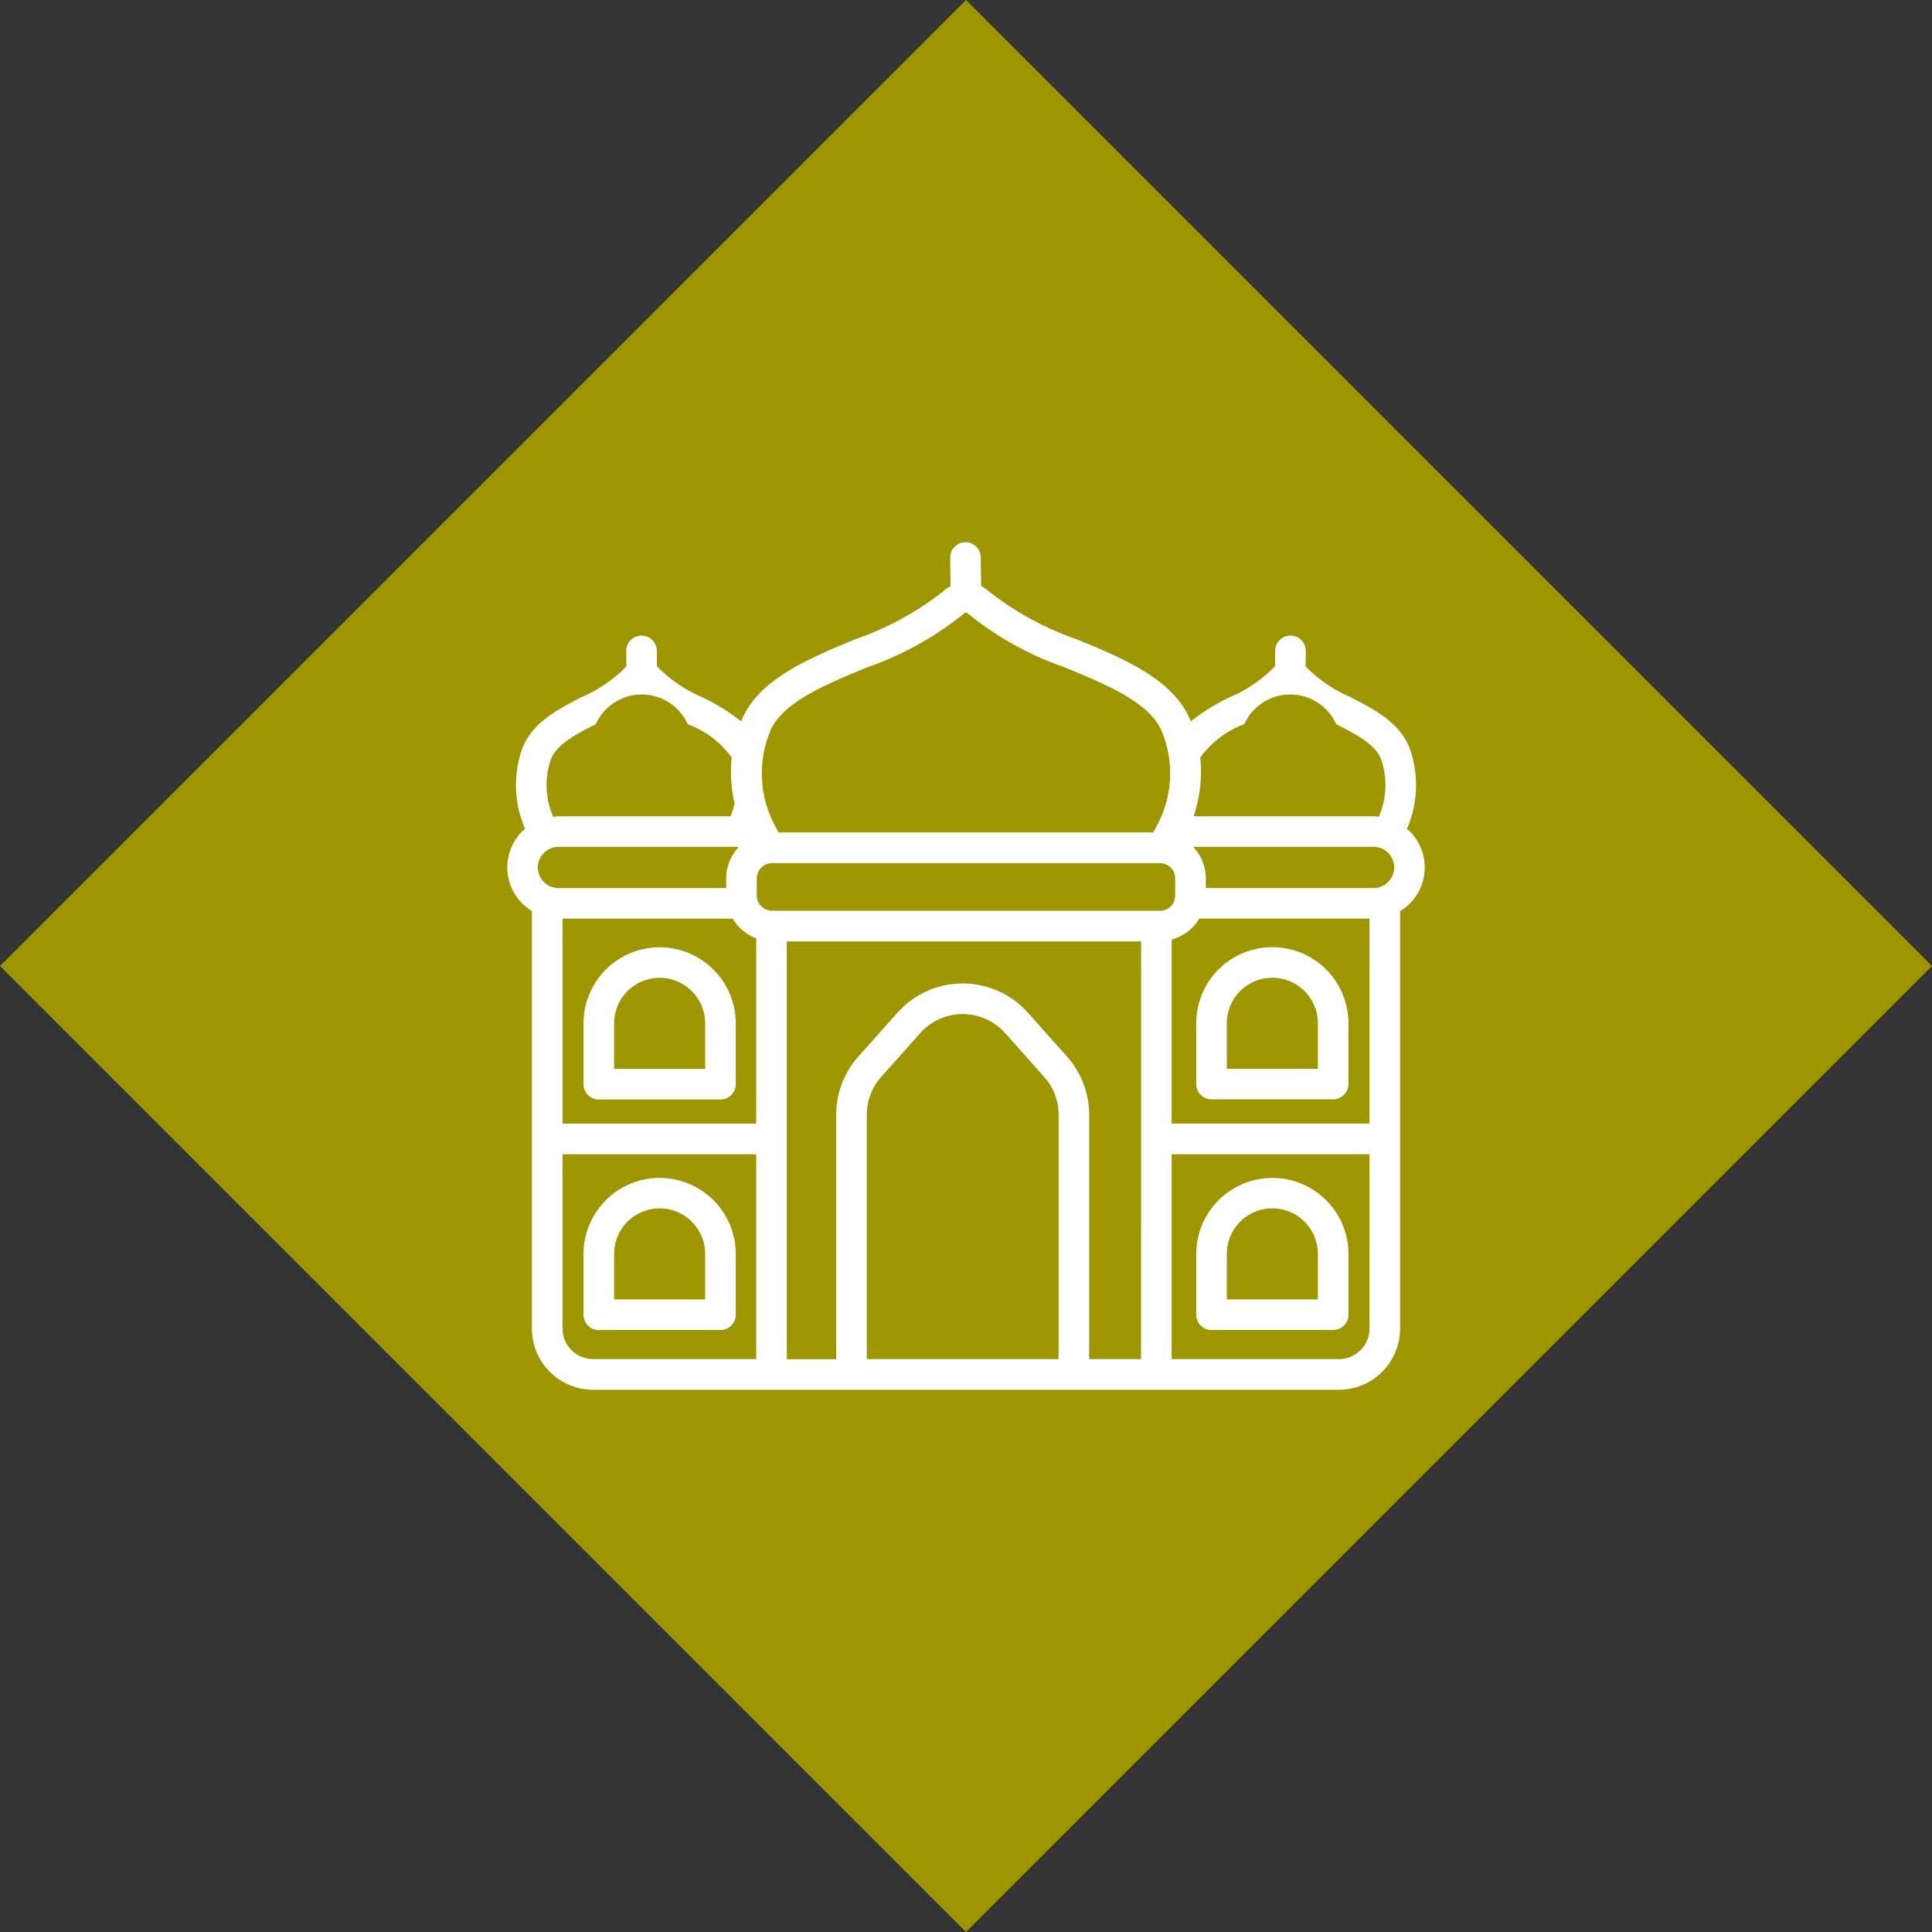
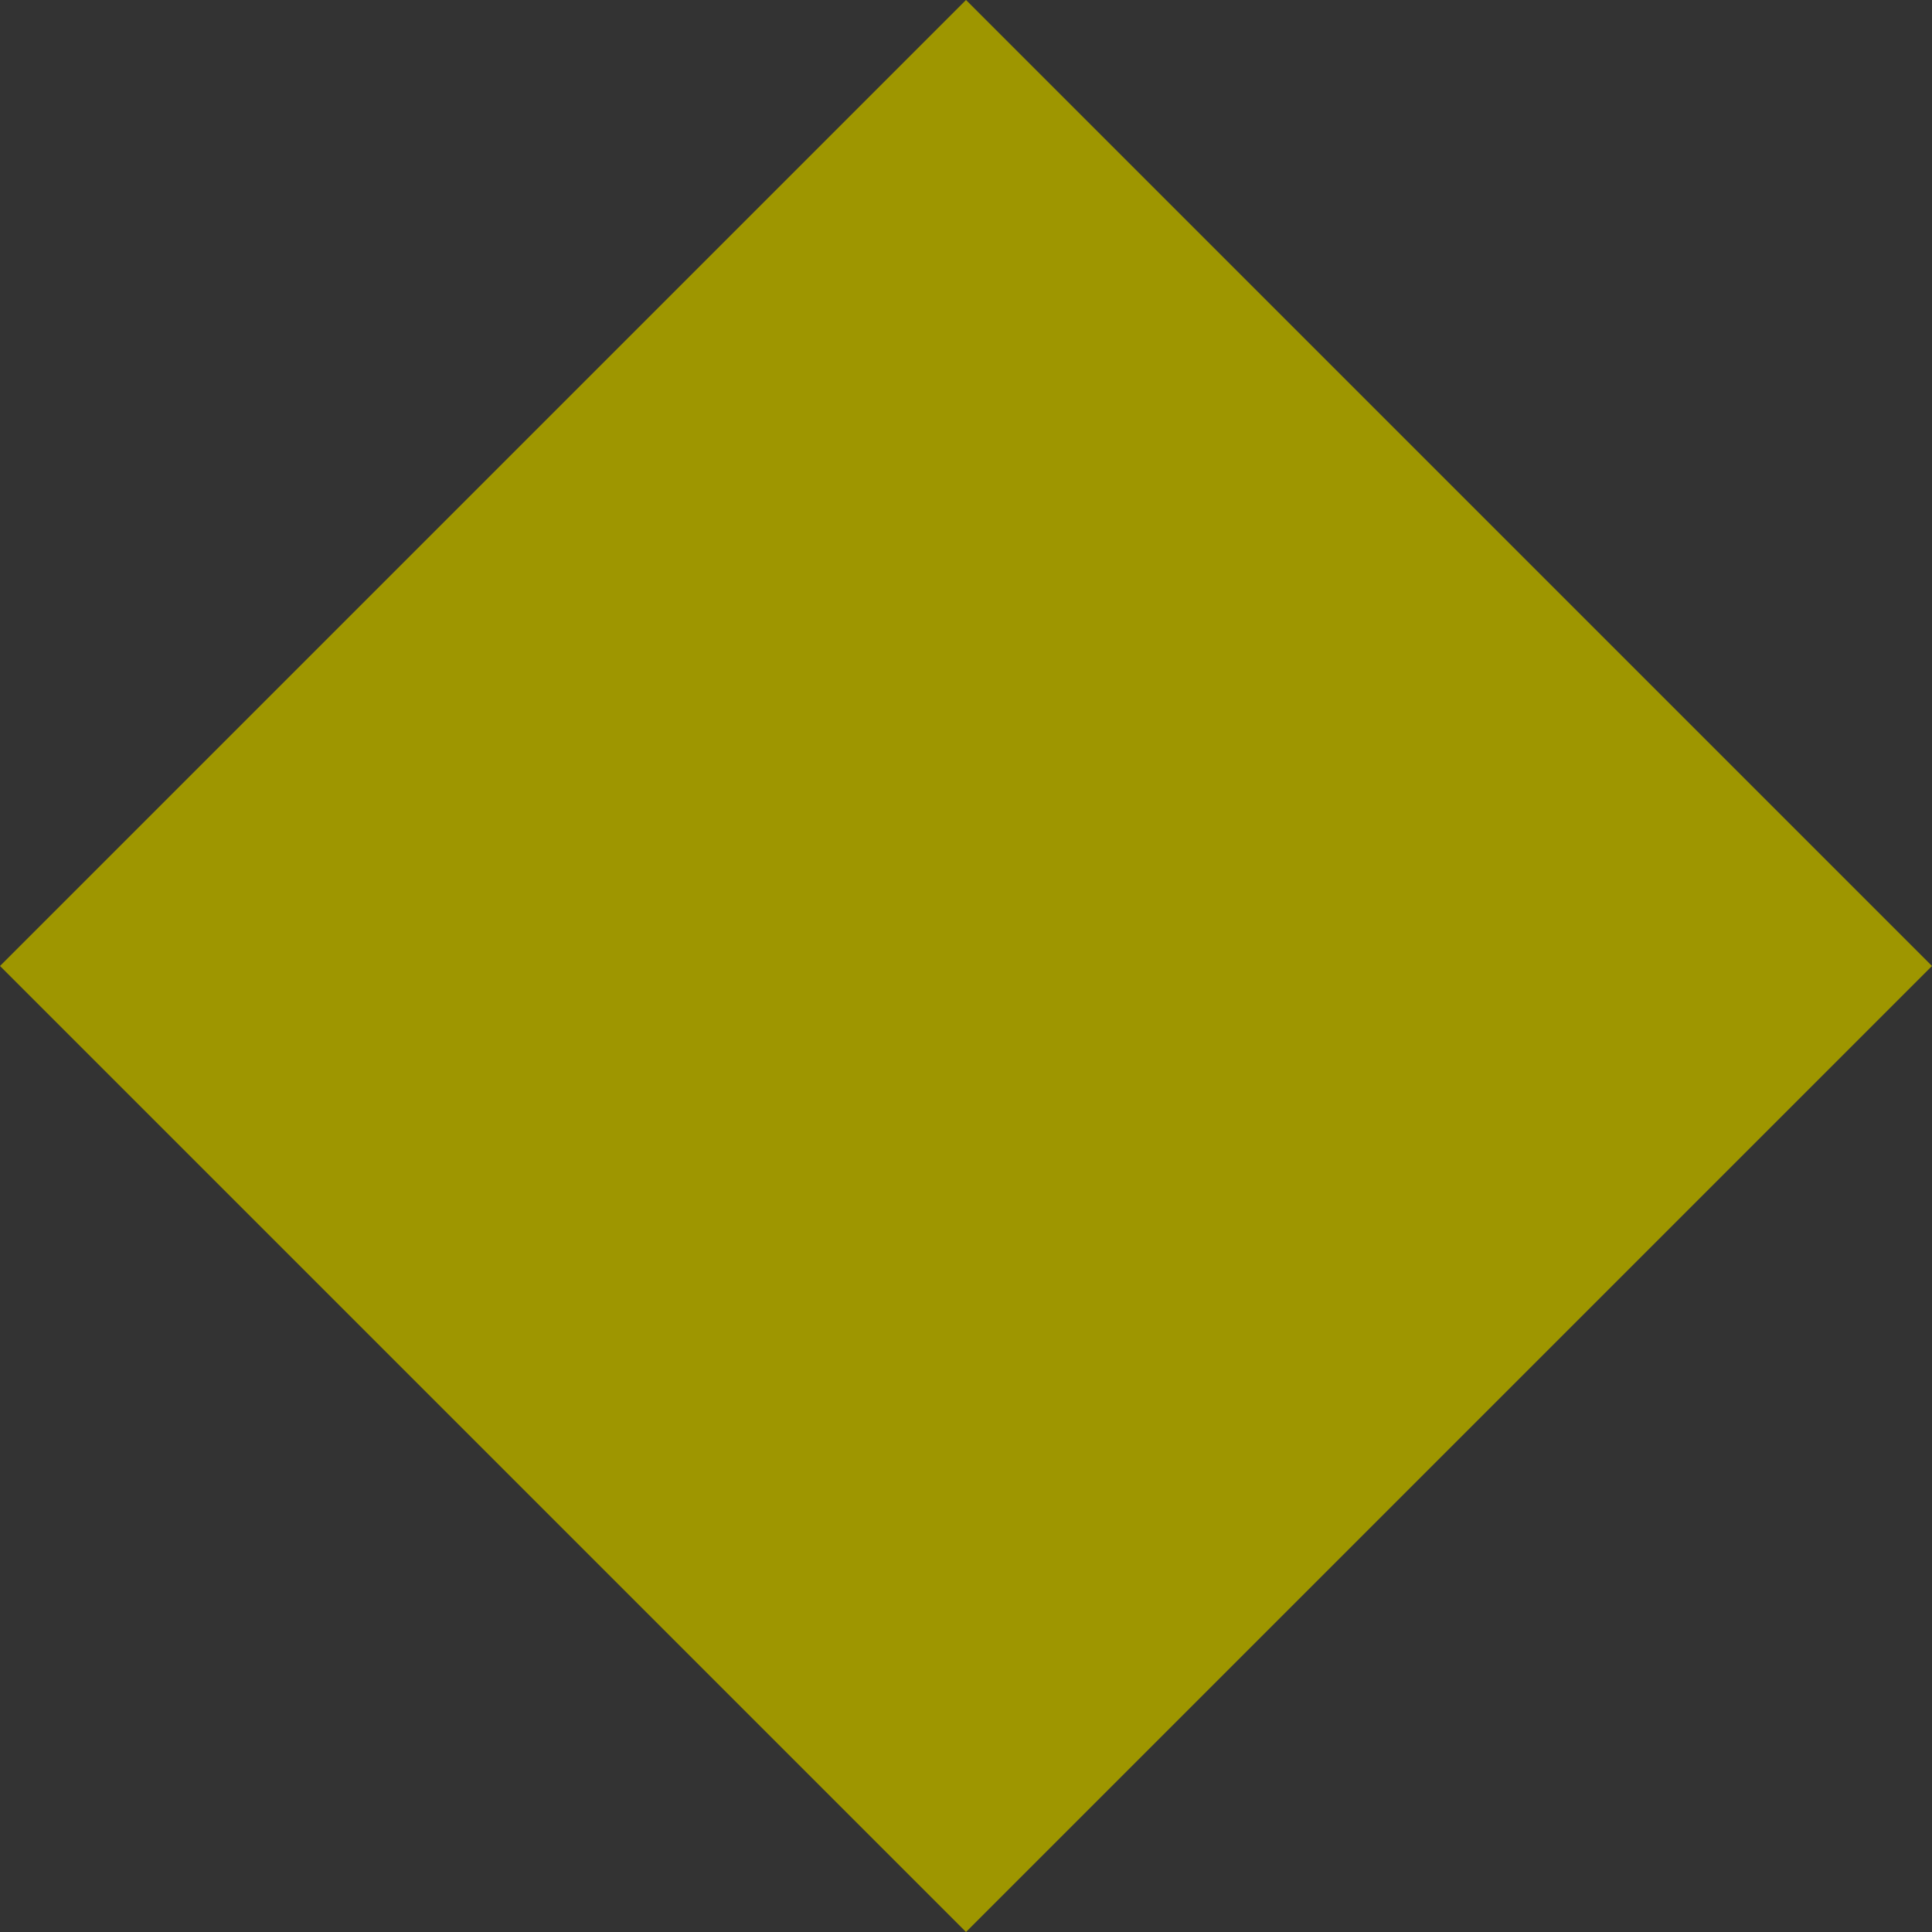
<svg xmlns="http://www.w3.org/2000/svg" width="91.002" height="91.002" viewBox="0 0 91.002 91.002">
  <rect x="0" y="0" width="91.002" height="91.002" fill="#333333" stroke="none" />
  <g id="グループ_1005" data-name="グループ 1005" transform="translate(-1254 -3326.308)">
    <rect id="長方形_1233" data-name="長方形 1233" width="64.348" height="64.348" transform="translate(1299.501 3326.308) rotate(45)" fill="#9e9600" />
-     <path id="パス_487" data-name="パス 487" d="M2571.769,777.349a3.588,3.588,0,0,0-3.585,3.584V783.8a.72.72,0,0,0,.721.72h5.729a.72.72,0,0,0,.72-.72v-2.864A3.589,3.589,0,0,0,2571.769,777.349Zm2.144,5.728h-4.288v-2.144a2.144,2.144,0,0,1,4.288,0Zm-5.008,12.3h5.729a.72.72,0,0,0,.72-.72V791.8a3.585,3.585,0,0,0-7.17,0v2.864A.72.72,0,0,0,2568.905,795.381Zm.72-3.584a2.144,2.144,0,0,1,4.288,0v2.144h-4.288Zm27.419-8a.72.72,0,0,0,.72.72h5.729a.72.72,0,0,0,.72-.72v-2.864a3.584,3.584,0,0,0-7.169,0Zm1.441-2.864a2.144,2.144,0,1,1,4.288,0v2.144h-4.288Zm-.72,14.447h5.729a.72.72,0,0,0,.72-.72V791.8a3.584,3.584,0,0,0-7.169,0v2.864A.72.72,0,0,0,2597.765,795.381Zm.72-3.584a2.144,2.144,0,1,1,4.288,0v2.144h-4.288Zm8.481-20.015a5.181,5.181,0,0,0,.152-3.743c-.462-1.259-1.662-1.876-2.821-2.472a6.477,6.477,0,0,1-1.987-1.328,1.107,1.107,0,0,0-.113-.106l.007-.732a.721.721,0,0,0-.713-.727h-.007a.72.72,0,0,0-.721.713l-.007.739a1.123,1.123,0,0,0-.125.116,6.485,6.485,0,0,1-1.984,1.324,9.555,9.555,0,0,0-1.862,1.15c-.023-.055-.039-.109-.064-.163-.838-1.851-3.1-2.793-5.288-3.7a14.136,14.136,0,0,1-4.163-2.267,1.534,1.534,0,0,0-.358-.247l-.016-1.35a.72.72,0,1,0-1.44.018l.016,1.339a1.541,1.541,0,0,0-.344.241,14.159,14.159,0,0,1-4.164,2.267c-2.188.91-4.451,1.852-5.289,3.7-.024.054-.041.108-.063.162a9.55,9.55,0,0,0-1.861-1.148,6.479,6.479,0,0,1-1.987-1.328,1.2,1.2,0,0,0-.122-.116l-.007-.736a.72.72,0,0,0-.72-.713h-.007a.721.721,0,0,0-.713.727l.007.731a1.347,1.347,0,0,0-.116.11,6.477,6.477,0,0,1-1.984,1.324c-1.16.6-2.36,1.214-2.821,2.474a5.173,5.173,0,0,0,.152,3.741c-.044.038-.093.069-.134.11a2.4,2.4,0,0,0,.454,3.755V786.37s0,.007,0,.01,0,.007,0,.01v8.922a2.884,2.884,0,0,0,2.881,2.881h35.131a2.884,2.884,0,0,0,2.881-2.881v-8.922s0-.007,0-.01,0-.007,0-.01V775.647a2.4,2.4,0,0,0,.455-3.755C2607.059,771.85,2607.01,771.82,2606.966,771.781Zm-9.732-3.363a4.452,4.452,0,0,1,2.072-1.572,2.377,2.377,0,0,1,4.332,0c.957.492,1.859.957,2.128,1.686a3.756,3.756,0,0,1-.123,2.676,2.4,2.4,0,0,0-.247-.024h-8.472A6.624,6.624,0,0,0,2597.234,768.418Zm-20.247-1.273c.6-1.334,2.51-2.127,4.53-2.968a15.1,15.1,0,0,0,4.6-2.553.106.106,0,0,1,.158,0,15.085,15.085,0,0,0,4.6,2.553c2.02.84,3.927,1.634,4.53,2.968a5.162,5.162,0,0,1-.206,4.464c0,.008-.009.014-.011.022-.061.121-.12.229-.171.316h-17.643c-.051-.088-.11-.195-.172-.319,0-.005-.006-.01-.008-.015A5.2,5.2,0,0,1,2576.988,767.146Zm-10.354,1.388c.268-.731,1.172-1.2,2.127-1.687a2.377,2.377,0,0,1,4.332,0,4.463,4.463,0,0,1,2.07,1.569,6.464,6.464,0,0,0,.14,2.17,4.272,4.272,0,0,1-.192.6H2567a2.4,2.4,0,0,0-.246.024A3.746,3.746,0,0,1,2566.634,768.534Zm-.6,5.061a.972.972,0,0,1,.97-.97h8.5a2.149,2.149,0,0,0-.6,1.484v.457H2567A.972.972,0,0,1,2566.032,773.6Zm10.285,23.158h-7.684a1.442,1.442,0,0,1-1.44-1.441V787.1h9.124Zm0-11.093h-9.124v-9.654h8.018a2.159,2.159,0,0,0,1.106.927Zm14.243,11.093h-9.035V785.237a2.671,2.671,0,0,1,.678-1.78l1.843-2.067a2.676,2.676,0,0,1,3.993,0l1.842,2.067a2.67,2.67,0,0,1,.679,1.78Zm3.884,0H2592V785.237a4.106,4.106,0,0,0-1.044-2.739l-1.842-2.067a4.121,4.121,0,0,0-3.072-1.376h0a4.119,4.119,0,0,0-3.07,1.376l-1.843,2.067a4.112,4.112,0,0,0-1.043,2.739v11.516h-2.327V777.074h16.687Zm.887-21.12h-.156l-.011,0-.01,0h-18.09a.721.721,0,0,1-.72-.72v-.8a.721.721,0,0,1,.72-.72h18.267a.721.721,0,0,1,.72.72v.8A.721.721,0,0,1,2595.332,775.634Zm9.874,19.679a1.442,1.442,0,0,1-1.441,1.441h-7.88V787.1h9.321Zm0-9.653h-9.321v-8.667a2.157,2.157,0,0,0,1.3-.987h8.02Zm.19-11.094h-7.9v-.457a2.147,2.147,0,0,0-.6-1.484h8.5a.97.97,0,1,1,0,1.941Z" transform="translate(-1286.698 2593.577)" fill="#fff" />
  </g>
</svg>